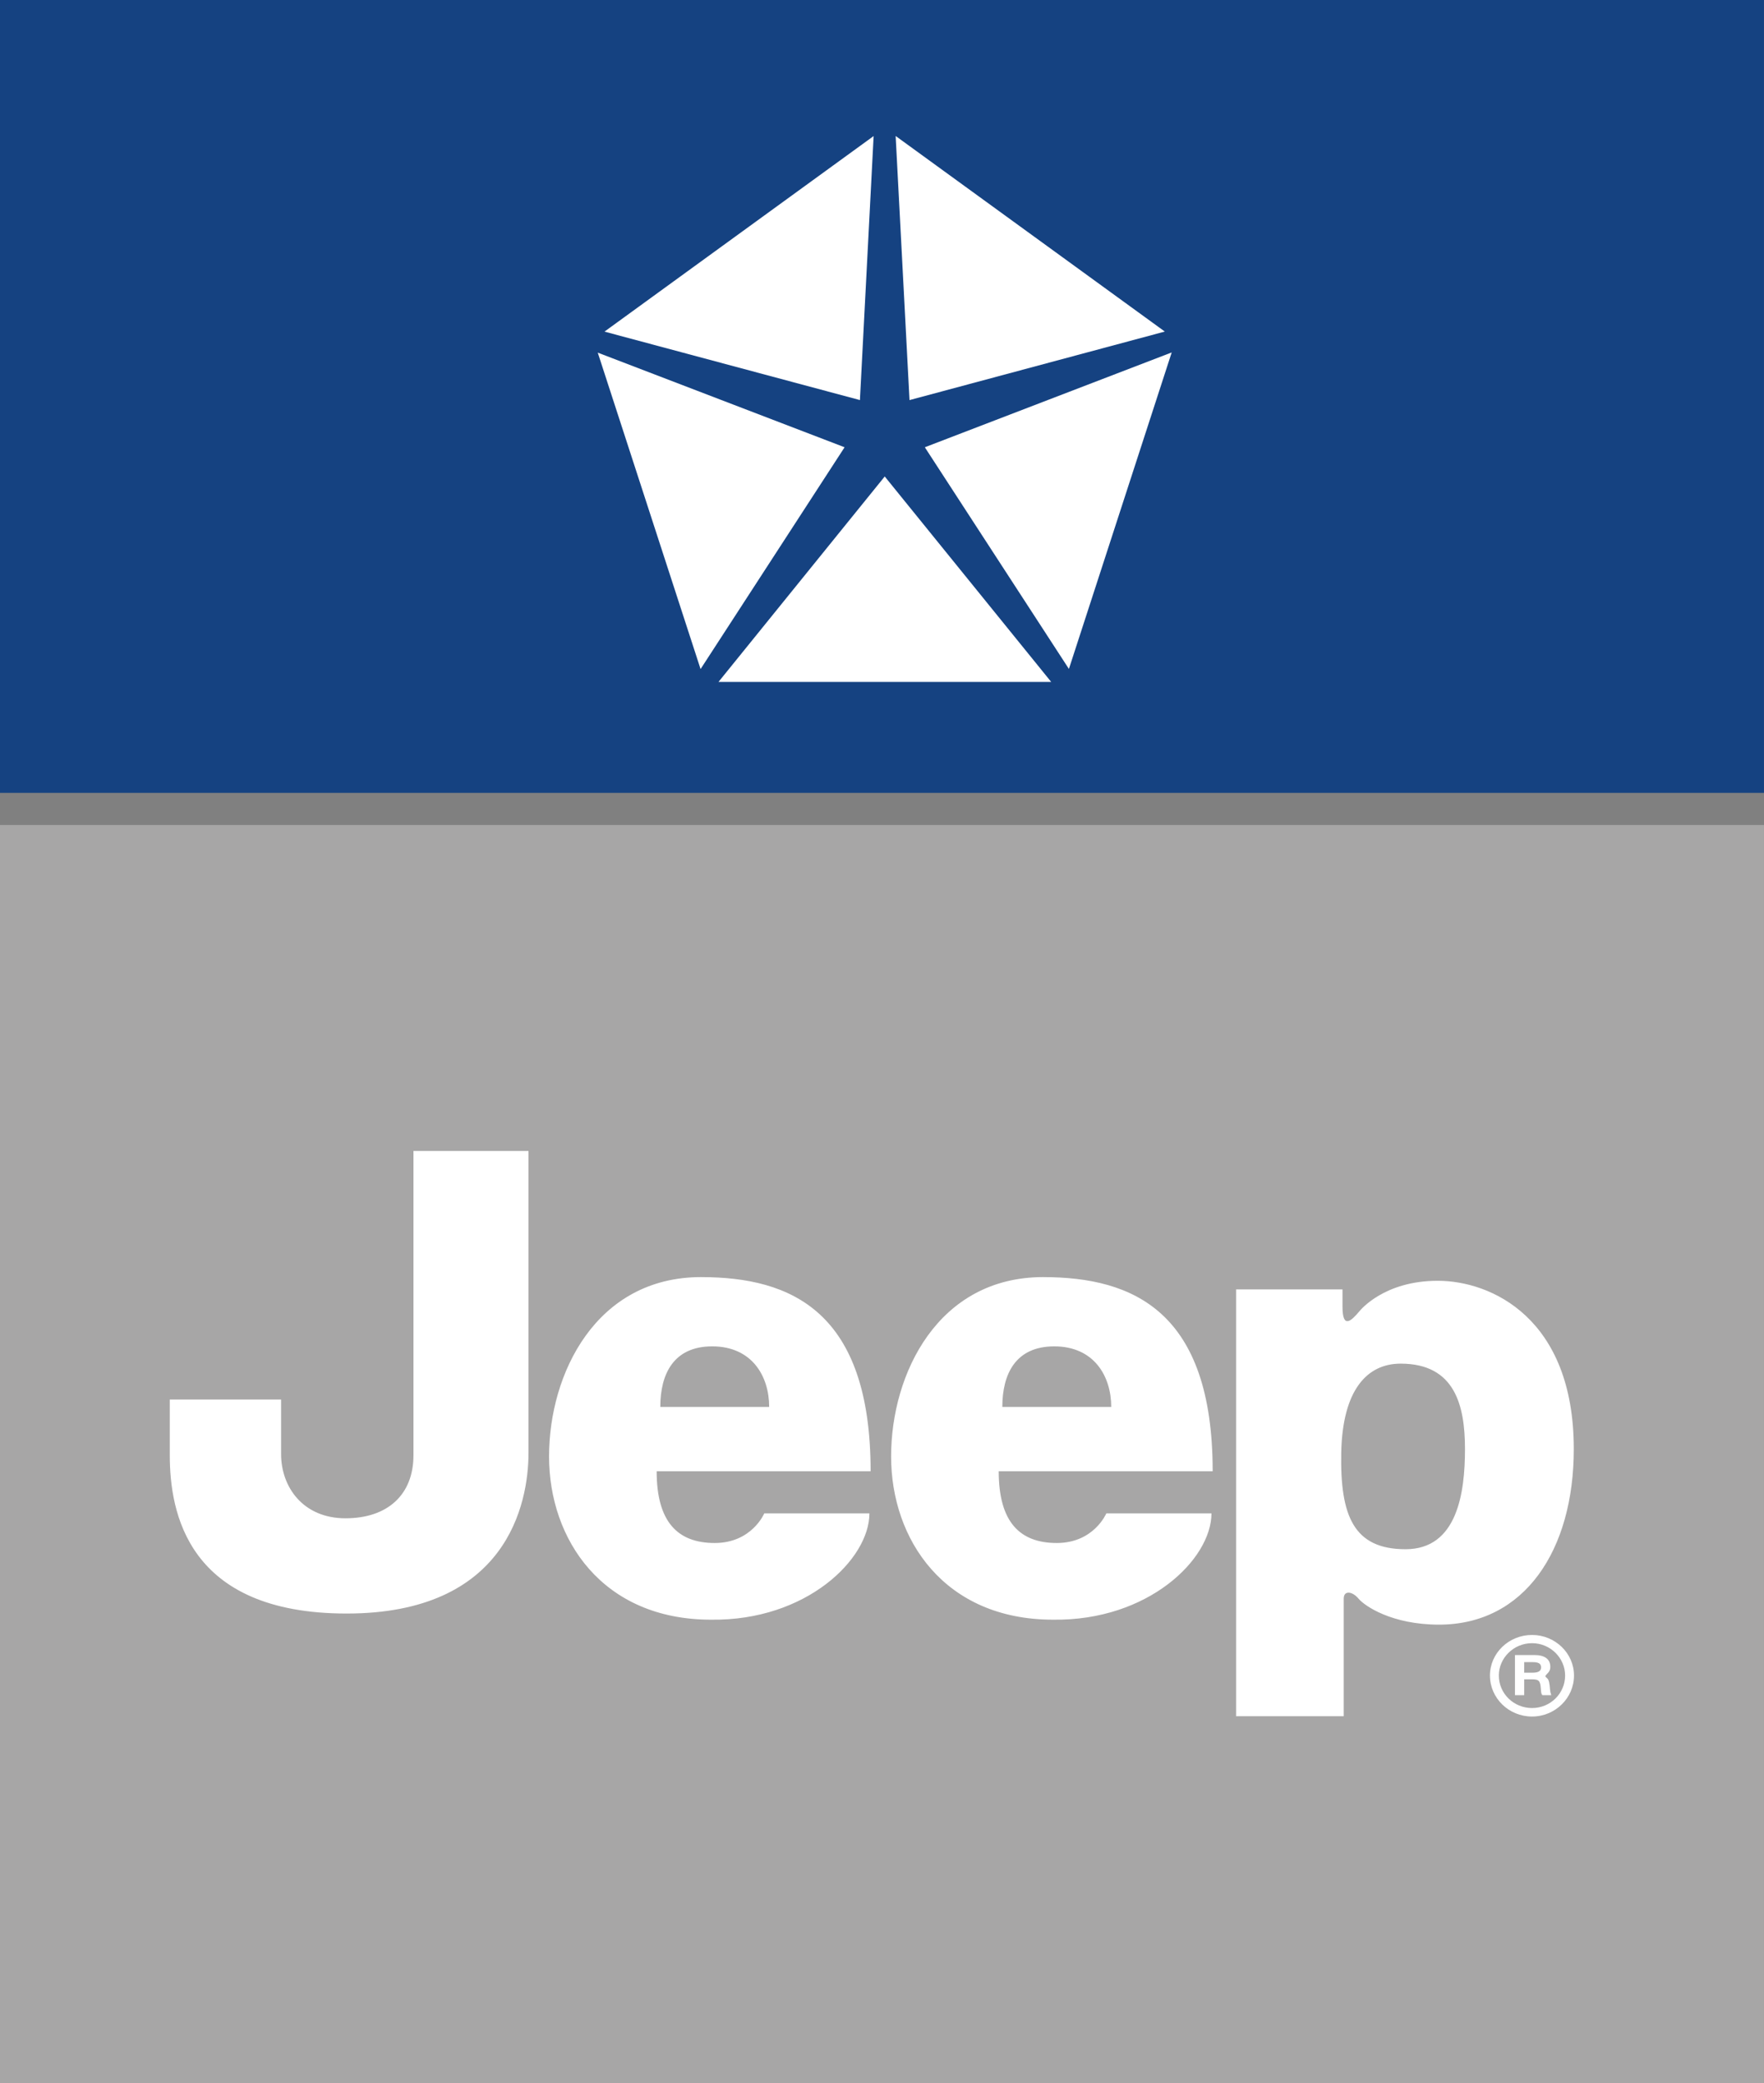
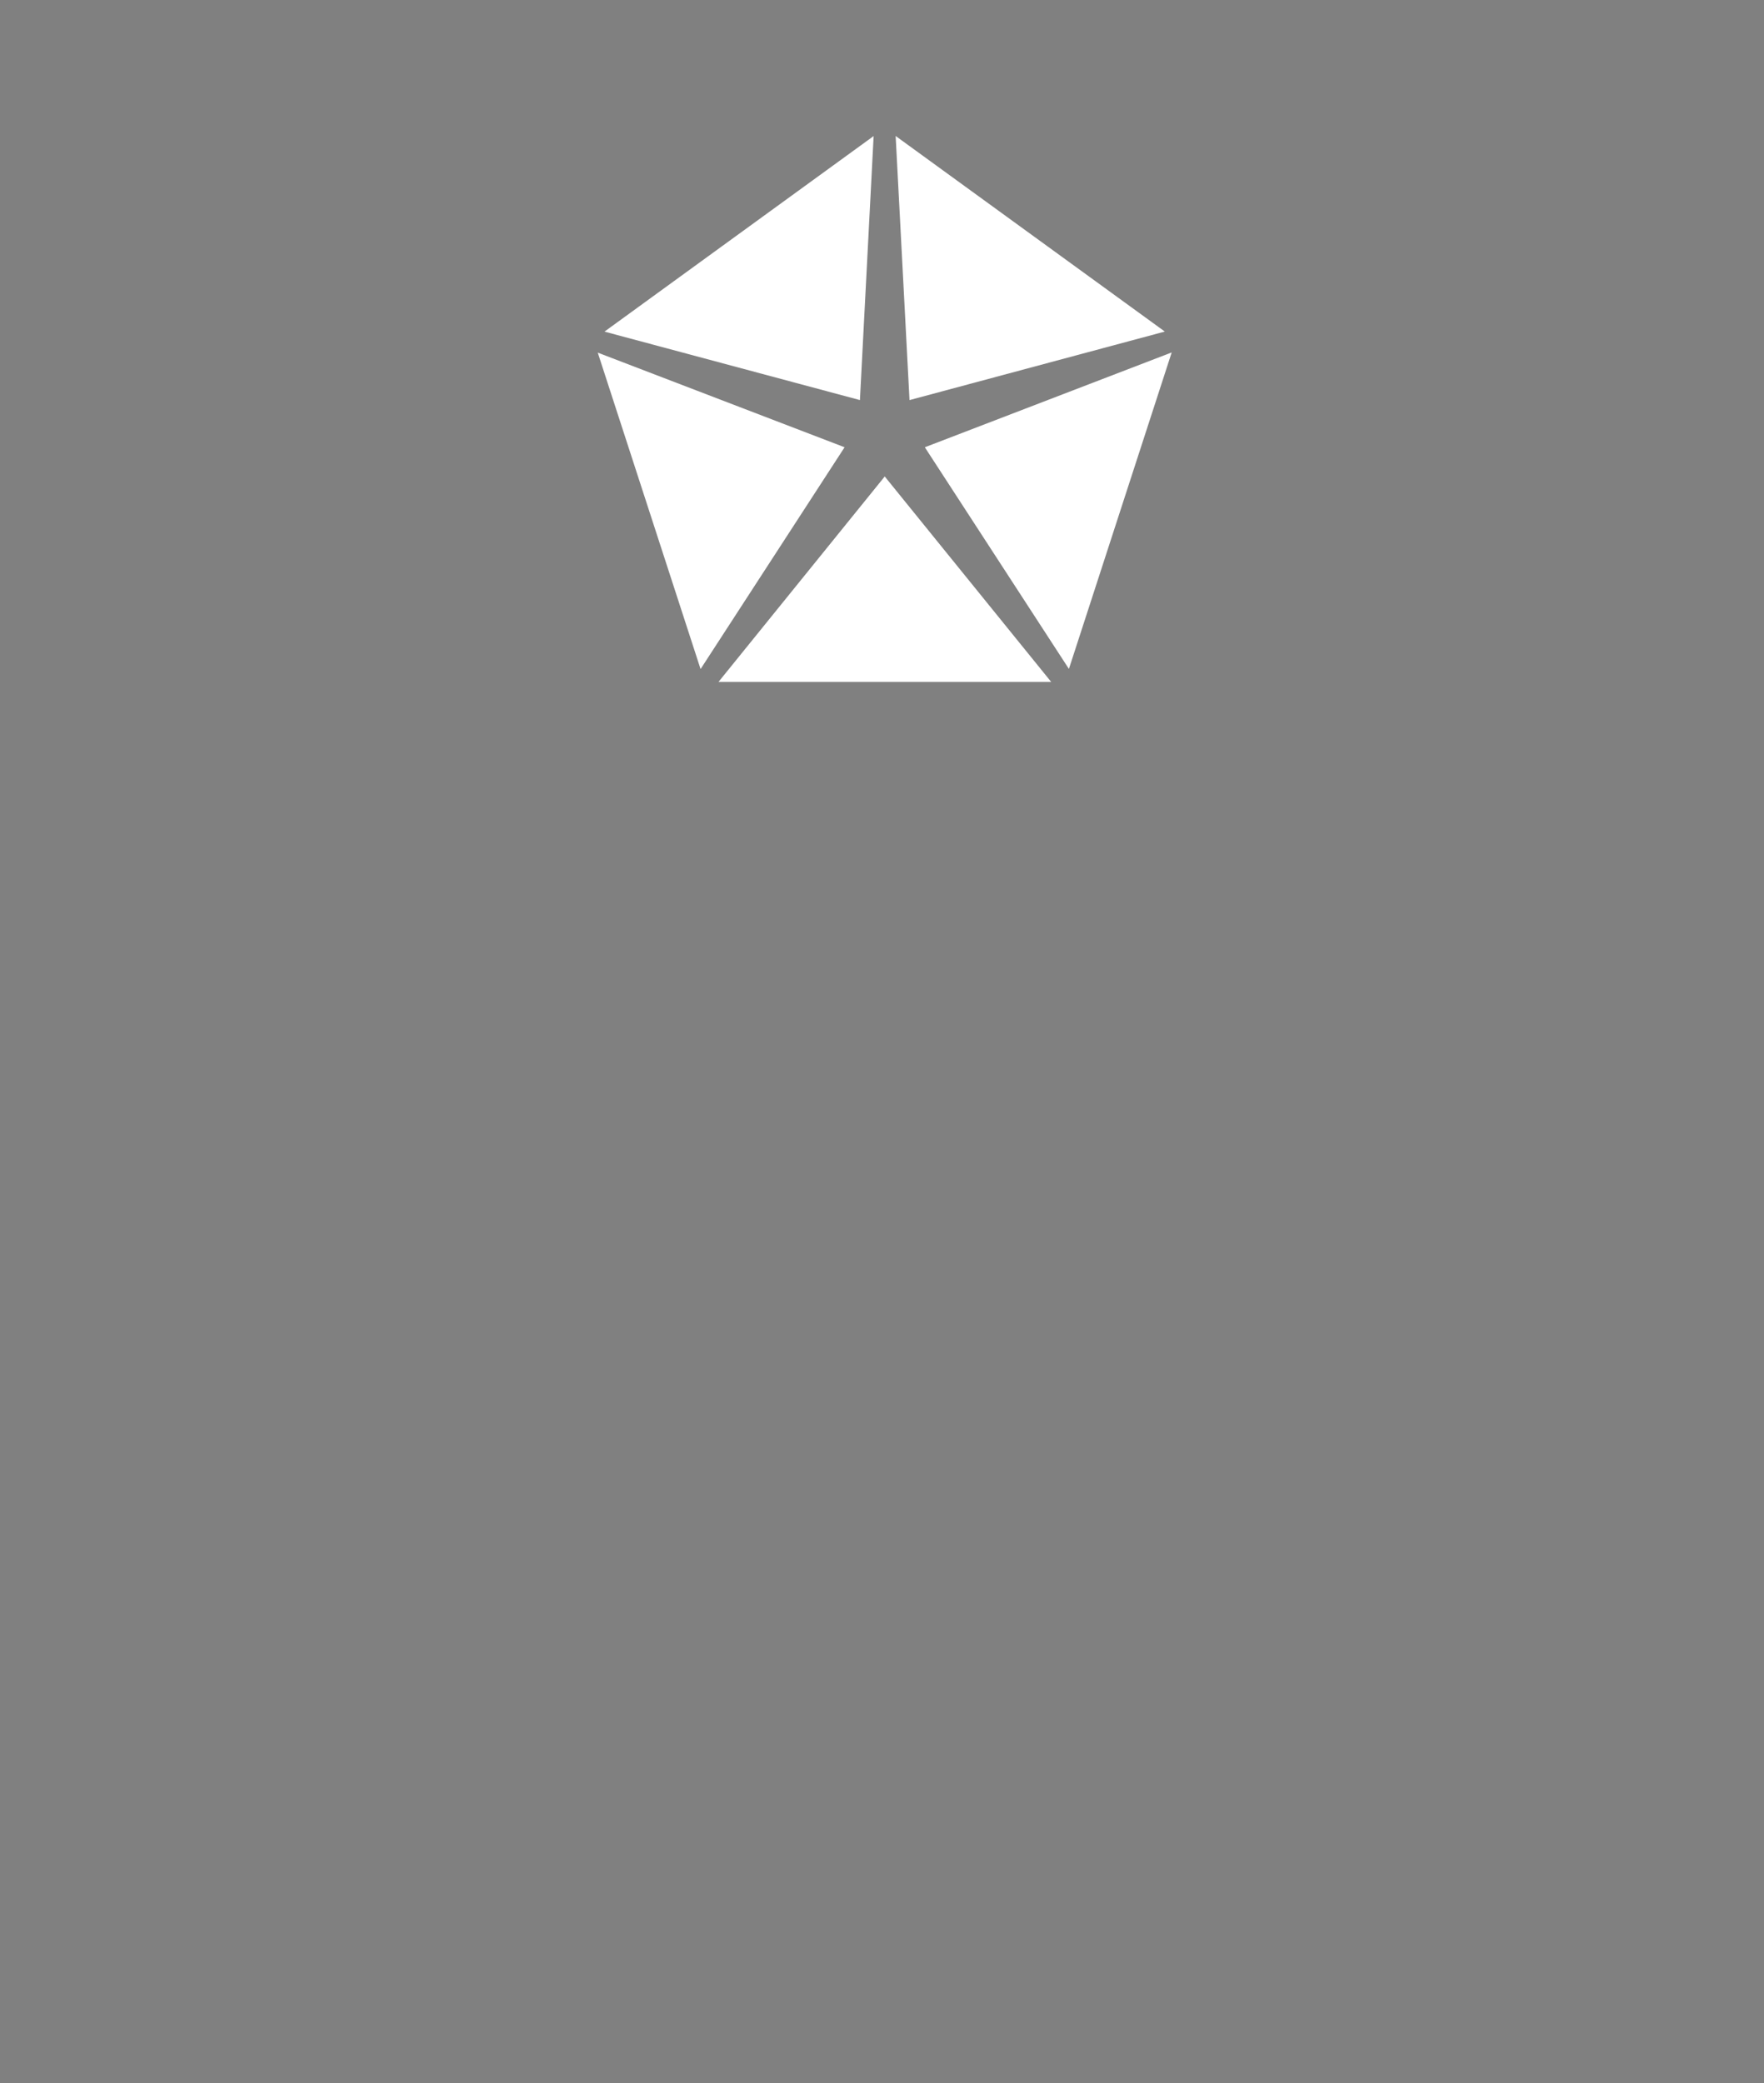
<svg xmlns="http://www.w3.org/2000/svg" width="102.961" height="121.59">
  <rect width="100%" height="100%" fill="#808080" stroke="none" />
  <defs>
    <clipPath id="a">
-       <path d="M0 0h102.96v47H0Zm0 0" />
-     </clipPath>
+       </clipPath>
    <clipPath id="b">
-       <path d="M0 48h102.96v73.59H0Zm0 0" />
-     </clipPath>
+       </clipPath>
  </defs>
  <g clip-path="url(#a)">
    <path fill="#154281" d="M102.96 46.277V-.003H0v46.28h102.96" />
  </g>
  <path fill="#fff" d="m41.938 39.8 9.702-11.99 9.715 11.99zm20.452-.757-8.41-12.938 14.41-5.535zm5.598-19.691-14.902 4-.809-15.415ZM50.992 7.941l-.8 15.41-14.91-3.996ZM34.89 20.582l14.407 5.523-8.406 12.946zm0 0" />
  <g clip-path="url(#b)">
-     <path fill="#a7a6a6" d="M102.96 121.59V48.152H0v73.438h102.96" />
-   </g>
-   <path fill="#fff" d="M89.422 95.906c1.066 0 1.93.86 1.93 1.887 0 1.055-.864 1.898-1.93 1.898-1.07 0-1.938-.843-1.938-1.898 0-1.027.868-1.887 1.938-1.887zm-.457 1.106h.504c.336 0 .48.093.48.304 0 .22-.156.313-.515.313h-.47zm-.54-.414v2.343h.54v-.925h.445c.422 0 .492.082.528.57.011.215.027.273.085.355h.524c-.012-.035-.024-.035-.024-.082-.023-.046-.023-.082-.035-.117 0-.015 0-.062-.015-.12-.024-.368-.07-.595-.168-.665-.075-.07-.11-.105-.11-.117 0-.012.024-.047.059-.094.183-.176.234-.281.234-.465 0-.445-.332-.683-.922-.683zm.997-1.172c-1.36 0-2.457 1.066-2.457 2.367 0 1.316 1.097 2.394 2.457 2.394 1.351 0 2.45-1.078 2.45-2.394 0-1.3-1.099-2.367-2.45-2.367m-17.274 4.742v-24.91h6.211v1.012c0 1.347.54.793.985.265.074-.086 1.453-1.781 4.574-1.781 3.105 0 7.941 2.164 7.941 9.82 0 5.918-2.886 10.25-7.867 10.25-2.746 0-4.332-1.082-4.695-1.515-.36-.434-.867-.504-.867 0v6.859zm6.137-15.379c-.07 3.684.723 5.633 3.754 5.633 3.035 0 3.469-3.32 3.469-5.848 0-2.527-.578-4.984-3.754-4.984-1.953 0-3.395 1.52-3.469 5.2M24.133 67.176h6.715v17.613c0 3.031-1.301 9.387-10.614 9.387-9.312 0-10.324-5.922-10.324-9.242v-3.25h6.496v3.18c0 1.948 1.301 3.753 3.758 3.753 2.453 0 3.969-1.37 3.969-3.683V67.176m16.793 7.364c5.273 0 9.89 2.019 9.89 11.331H38.328c0 2.961 1.227 4.188 3.39 4.188 2.169 0 2.891-1.73 2.891-1.73h6.137c0 2.671-3.684 6.28-9.242 6.206-6.352 0-9.457-4.691-9.457-9.527 0-4.84 2.742-10.469 8.879-10.469zm3.969 7.577c0-1.805-1.012-3.535-3.325-3.535-2.234 0-3.03 1.586-3.03 3.535h6.355M60.89 74.54c5.27 0 9.891 2.019 9.891 11.331H58.293c0 2.961 1.227 4.188 3.39 4.188 2.169 0 2.891-1.73 2.891-1.73h6.137c0 2.671-3.684 6.28-9.242 6.206-6.356 0-9.457-4.691-9.457-9.527 0-4.84 2.742-10.469 8.879-10.469zm3.97 7.577c0-1.805-1.012-3.535-3.325-3.535-2.238 0-3.031 1.586-3.031 3.535h6.355" />
+     </g>
</svg>